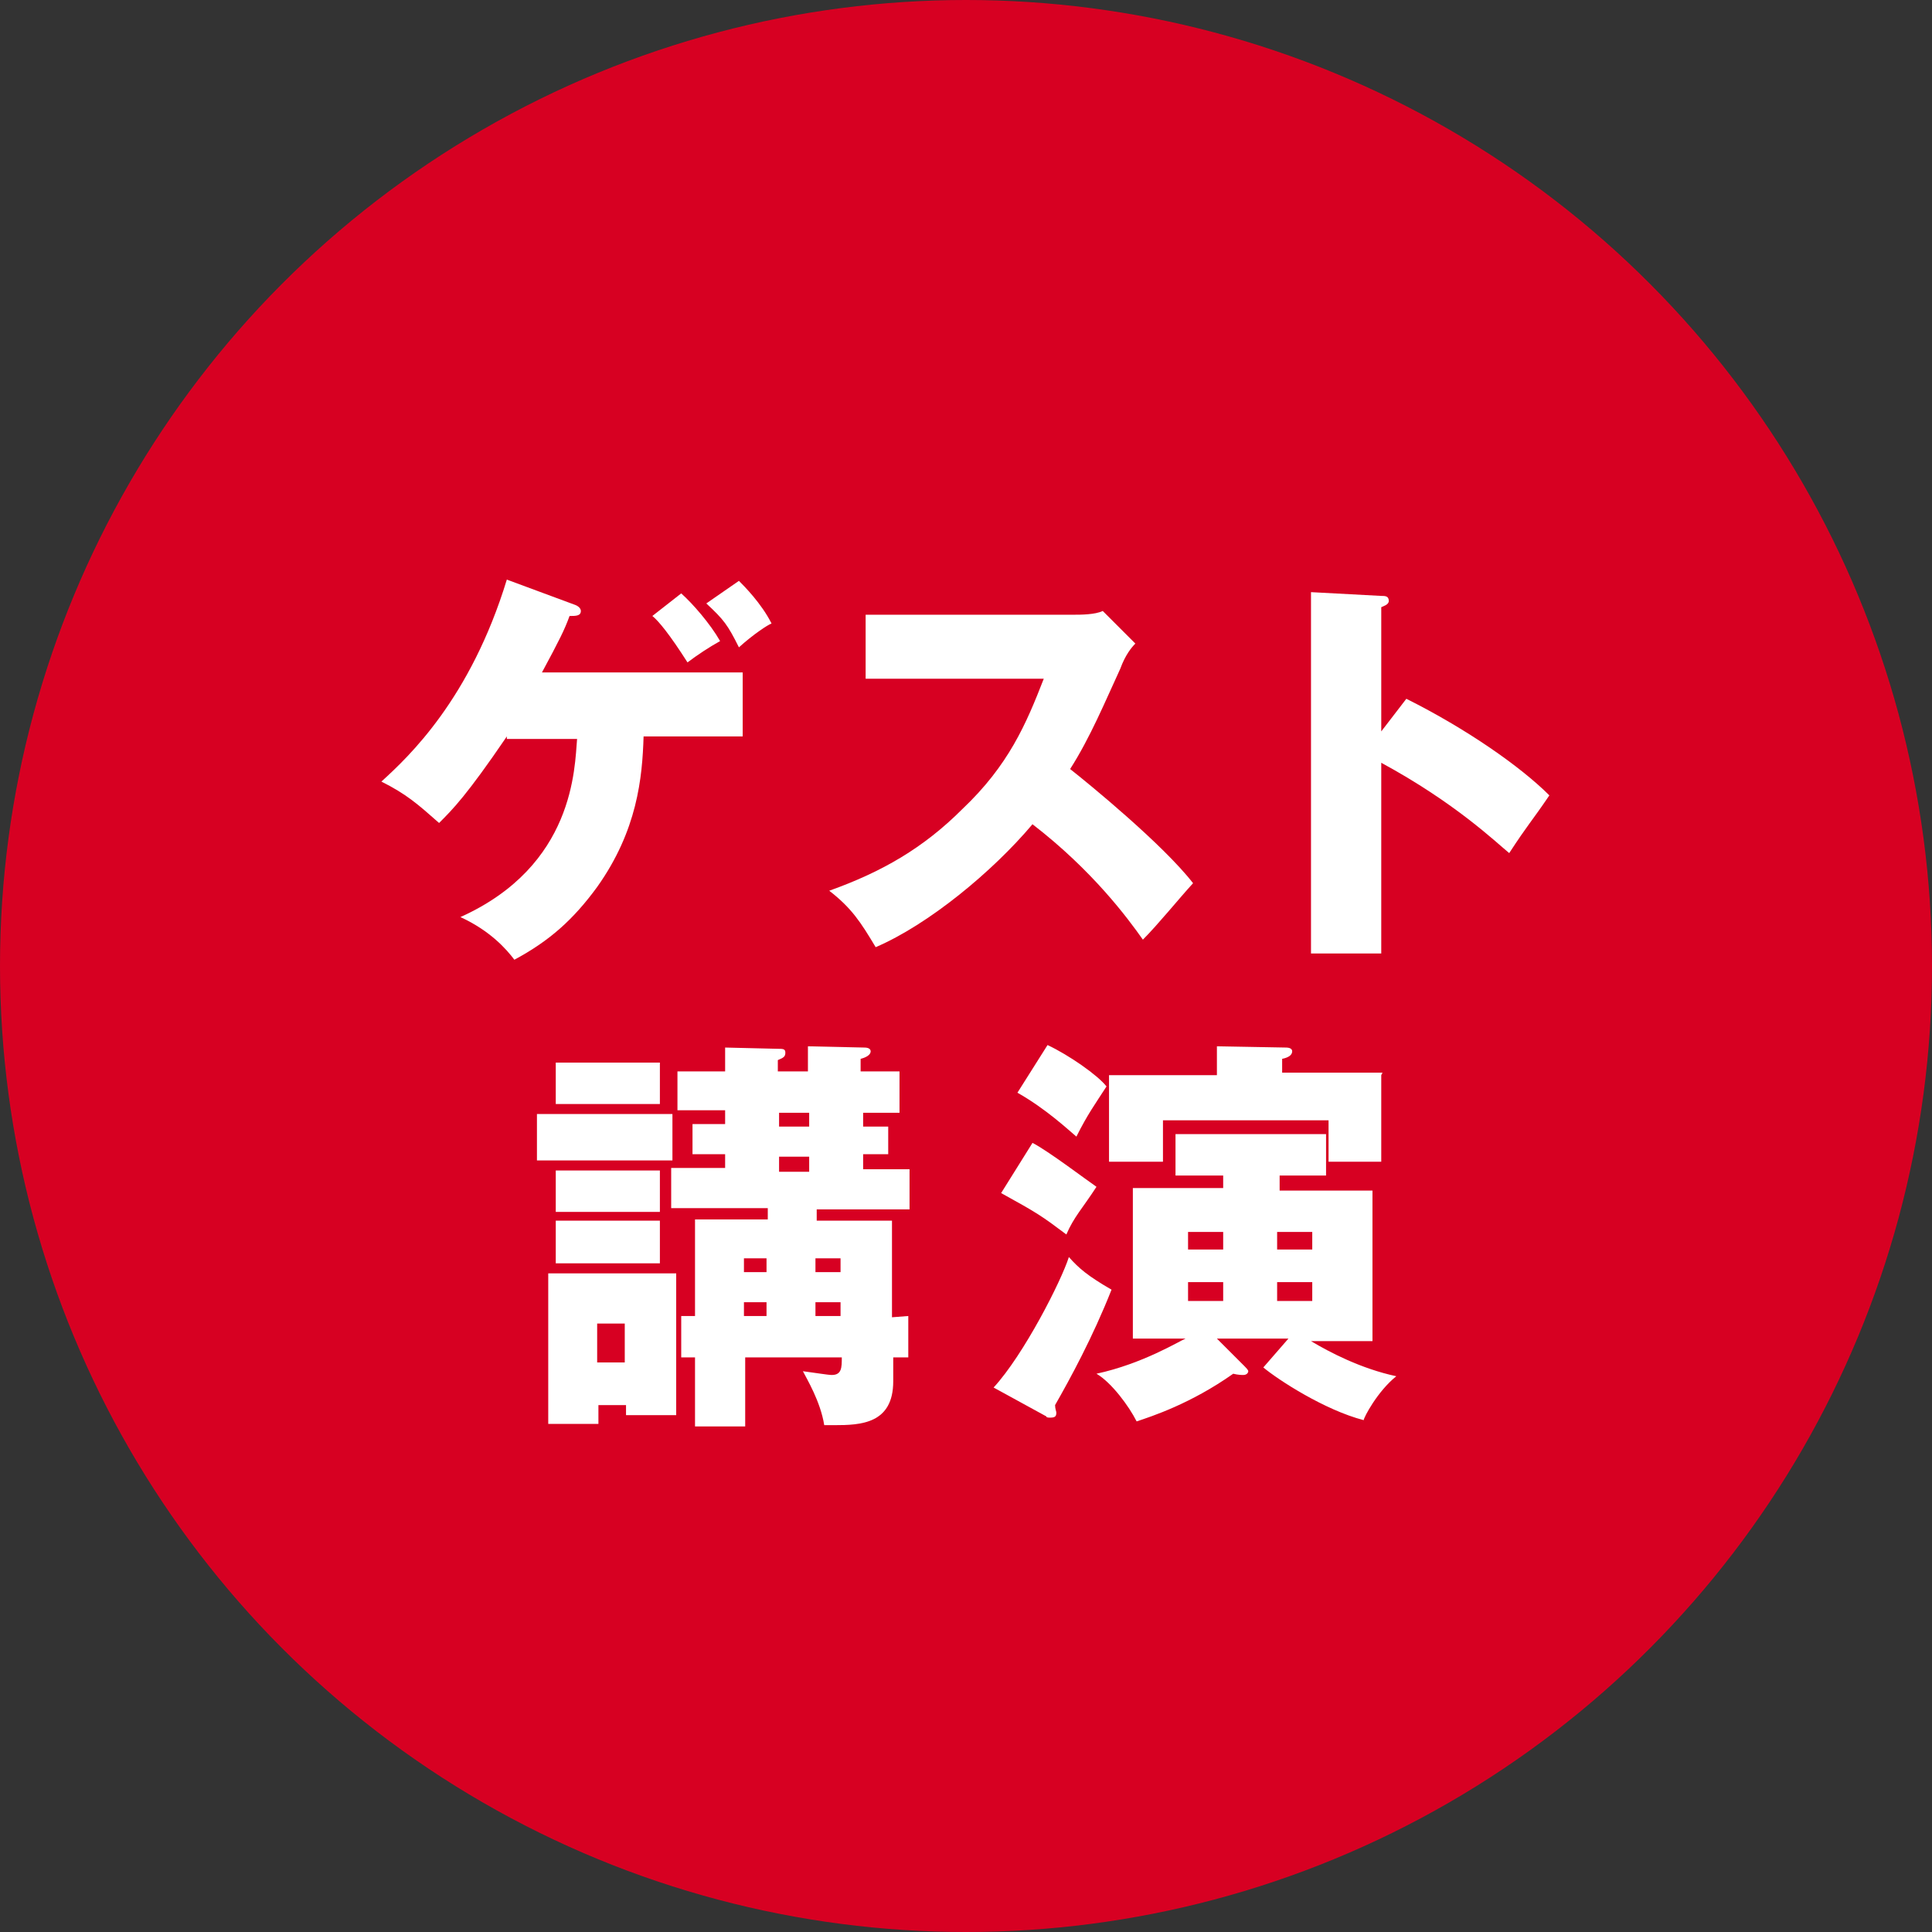
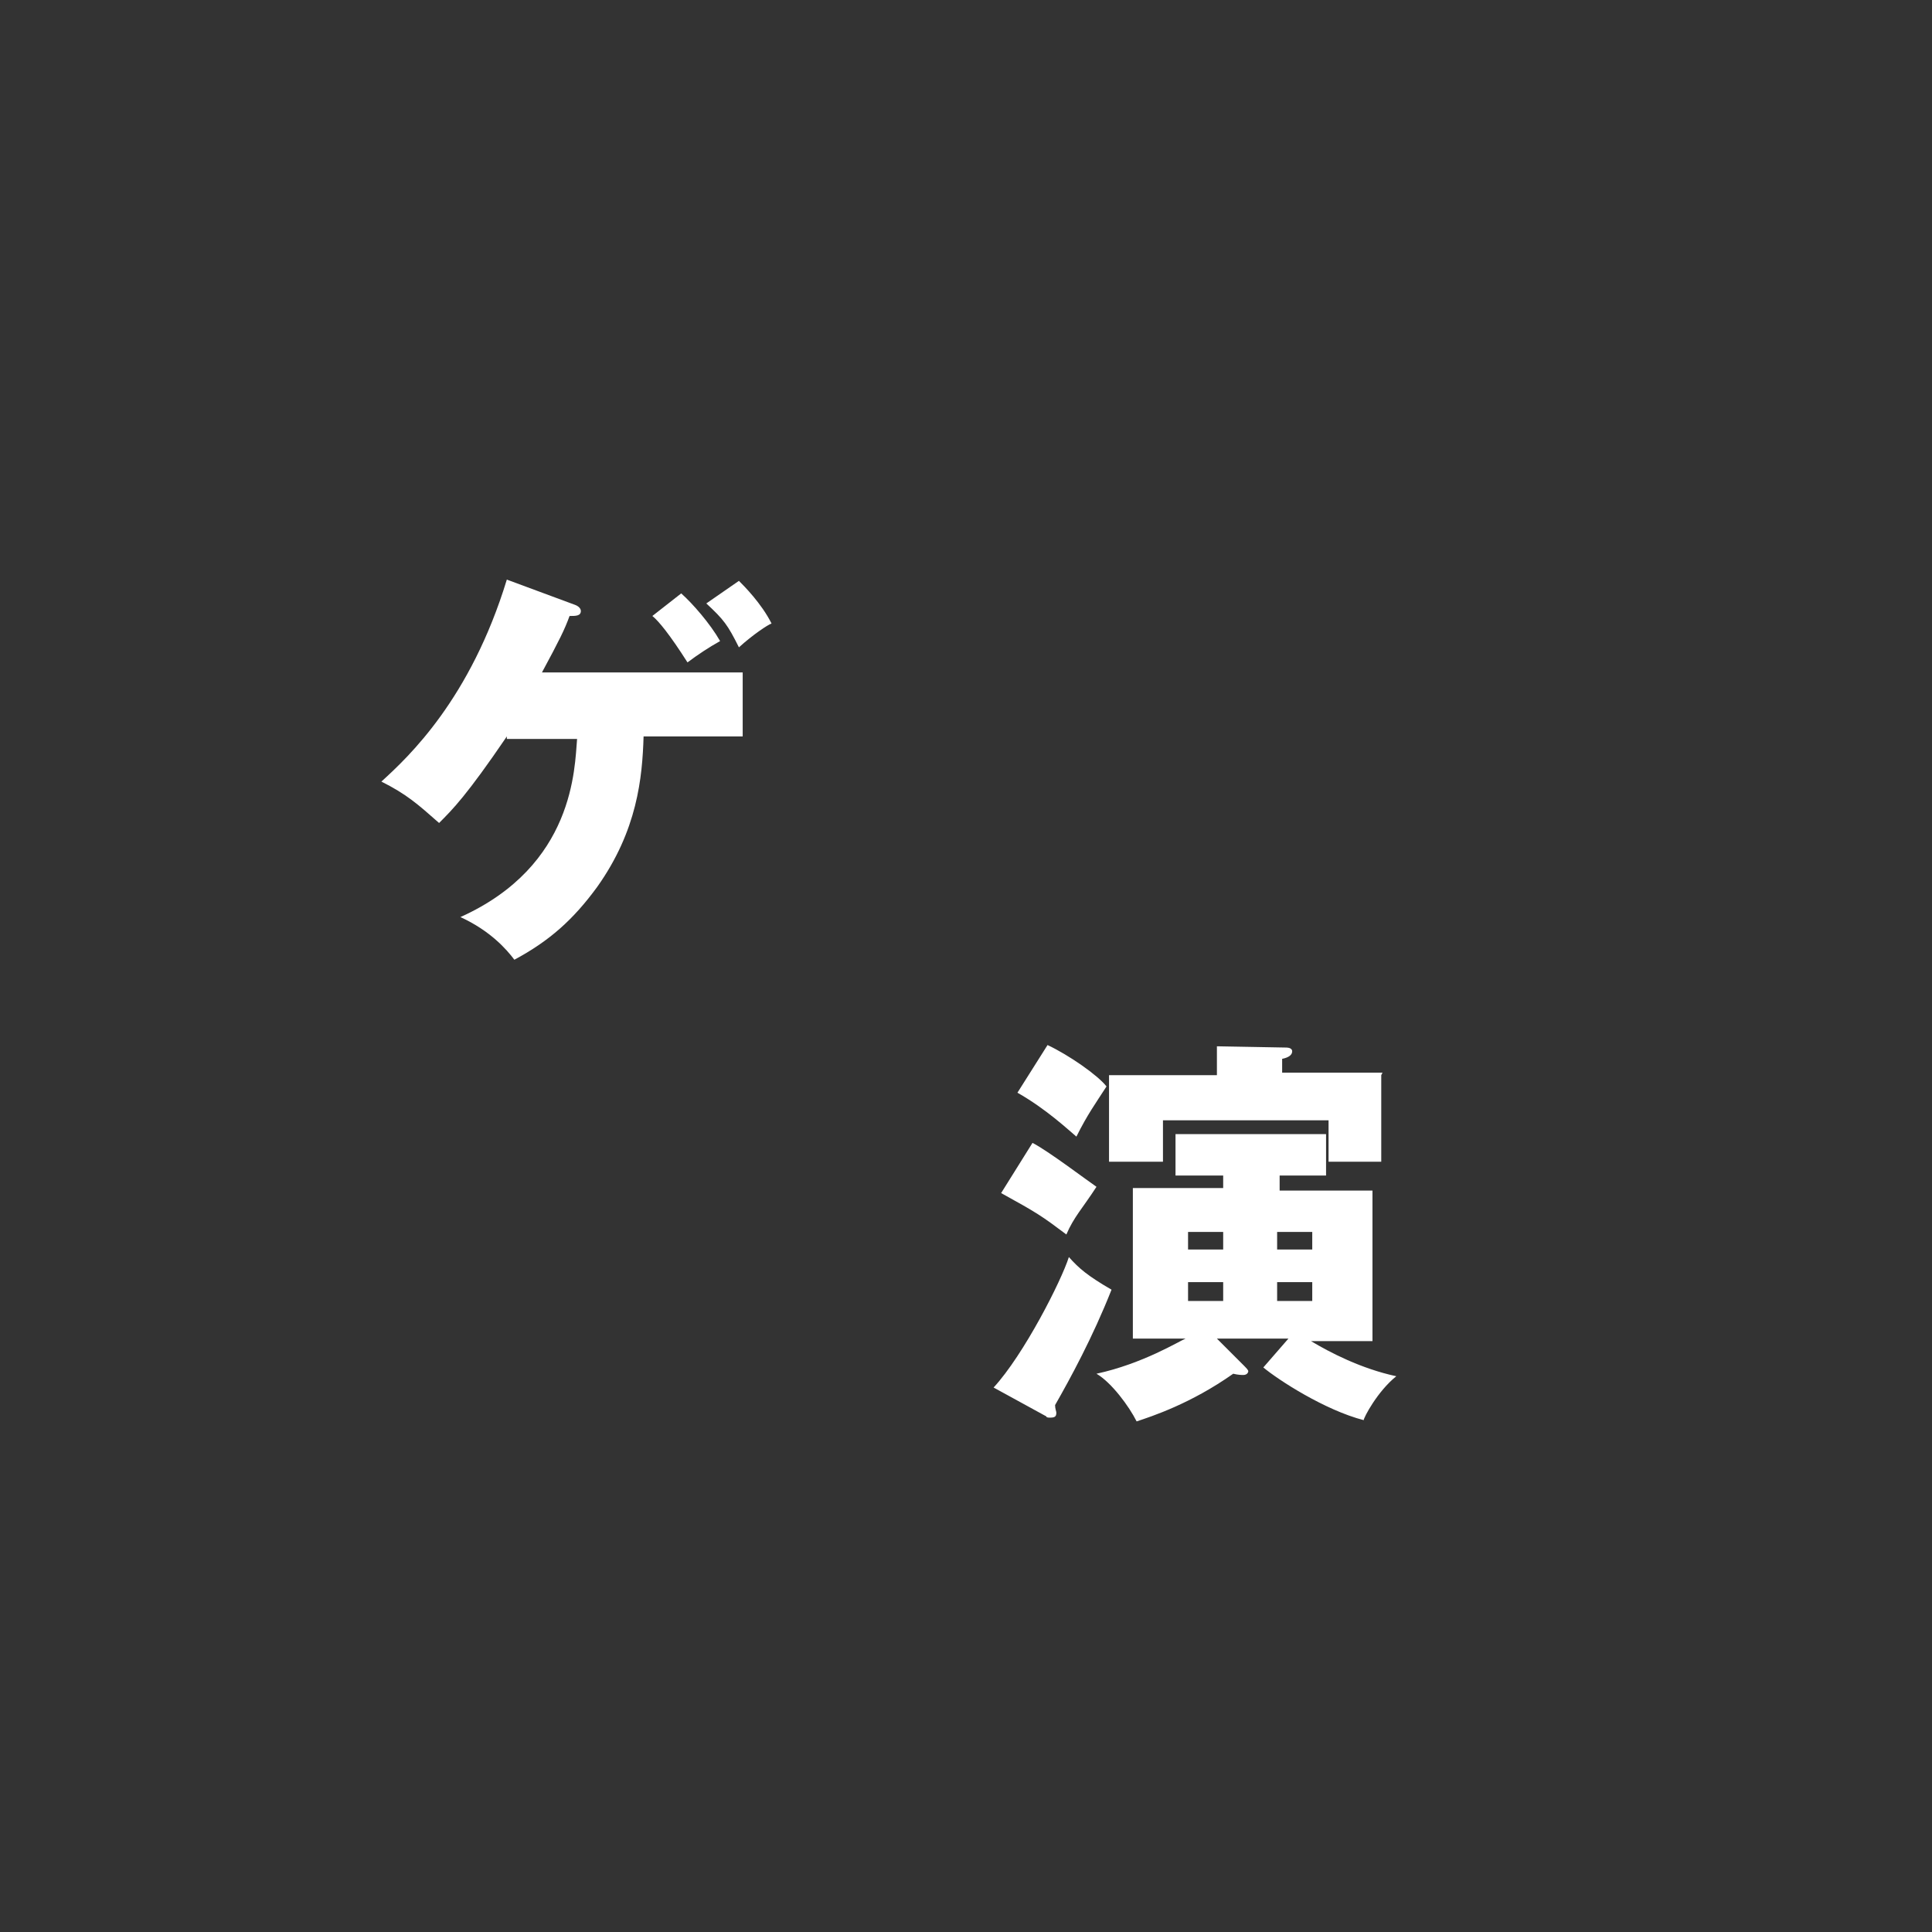
<svg xmlns="http://www.w3.org/2000/svg" version="1.1" id="レイヤー_1" x="0px" y="0px" viewBox="0 0 154 154" style="enable-background:new 0 0 154 154;" xml:space="preserve">
  <rect x="0" y="0" width="154" height="154" fill="#333333" stroke="none" />
  <style type="text/css">
	.st0{fill:#D70022;}
	.st1{fill:#FFFFFF;}
</style>
  <g>
-     <circle class="st0" cx="77" cy="77" r="77" />
    <g>
      <path class="st1" d="M40.4,58.7c-3.2,4.7-4.3,5.8-5.4,6.9c-1.7-1.5-2.6-2.3-4.6-3.3c2.2-2,7.1-6.6,10-16.1l5.4,2    c0.3,0.1,0.5,0.3,0.5,0.5c0,0.4-0.4,0.4-0.9,0.4c-0.4,1.1-0.8,1.9-2.2,4.5h16v5.1h-7.9c-0.1,3.3-0.5,7.5-3.7,12    c-1.9,2.6-3.8,4.3-6.6,5.8c-0.6-0.8-1.9-2.3-4.3-3.4c9.1-4.1,9.1-11.9,9.3-14.2h-5.6L40.4,58.7C40.4,58.7,40.4,58.7,40.4,58.7z     M54.3,47.3c0.9,0.8,2.3,2.4,3.1,3.8c-0.9,0.5-1.8,1.1-2.6,1.7c-1.4-2.2-2.3-3.3-2.8-3.7L54.3,47.3z M58.9,46.3    c0.4,0.4,1.8,1.8,2.6,3.4c-0.3,0.1-1.5,0.9-2.6,1.9c-0.9-1.8-1.2-2.2-2.6-3.5L58.9,46.3z" />
-       <path class="st1" d="M69,53.8v-4.8h16.6c0.5,0,1.7,0,2.3-0.3l2.6,2.6c-0.3,0.3-0.8,0.9-1.2,2c-1.2,2.6-2.4,5.5-4,8    c1.4,1.1,7.4,6,9.8,9.1c-1.1,1.2-2.8,3.3-4,4.5c-1.2-1.7-4-5.5-8.8-9.2c-3.2,3.8-8.3,8-12.5,9.8c-1.2-2-1.9-3.1-3.7-4.5    c4.2-1.5,7.5-3.4,10.6-6.5c3.7-3.5,5.1-6.8,6.5-10.4H69C69,54,69,53.8,69,53.8z" />
-       <path class="st1" d="M112.1,55.7c4.8,2.4,9.1,5.4,11.4,7.7c-1.5,2.2-1.7,2.3-3.2,4.6c-1.1-0.9-4.3-4-10.2-7.2v15.2h-5.6V47.2    l5.6,0.3c0.3,0,0.6,0,0.6,0.4c0,0.3-0.4,0.4-0.6,0.5v9.9L112.1,55.7z" />
-       <path class="st1" d="M53.6,88.8v3.7H42.8v-3.7H53.6z M47.7,112v1.5h-4v-12h10.2v11.3h-4V112H47.7C47.9,112,47.9,112,47.7,112z     M52.6,84.7v3.3h-8.3v-3.3H52.6z M52.6,93.3v3.3h-8.3v-3.3H52.6z M52.6,97.3v3.4h-8.3v-3.4H52.6z M49.8,108.6v-3.1h-2.2v3.1H49.8z     M72.4,104.9v3.3h-1.2v1.9c0,3.4-2.6,3.5-4.7,3.5h-0.8c-0.3-1.9-1.4-3.7-1.7-4.3c0.8,0.1,2,0.3,2.3,0.3c0.8,0,0.8-0.6,0.8-1.4    h-7.7v5.5h-4v-5.5h-1.1v-3.3h1.1v-7.7h5.8v-0.9h-7.7v-3.2h4.3V92h-2.6v-2.4h2.6v-1.1h-3.8v-3.1h3.8v-1.9l4.2,0.1    c0.4,0,0.6,0,0.6,0.3s-0.1,0.4-0.6,0.6v0.9h2.4v-2l4.5,0.1c0.3,0,0.5,0.1,0.5,0.3c0,0.3-0.4,0.5-0.8,0.6v1h3.1v3.3h-2.9v1.1h2V92    h-2v1.2h3.7v3.2h-7.4v0.9h6v7.7L72.4,104.9L72.4,104.9z M61.1,101.4v-1.1h-1.8v1.1H61.1z M61.1,104.9v-1.1h-1.8v1.1H61.1z     M62.1,88.7v1.1h2.4v-1.1H62.1z M62.1,92.2v1.2h2.4v-1.2H62.1z M67,101.4v-1.1H65v1.1H67z M67,104.9v-1.1H65v1.1H67z" />
      <path class="st1" d="M79.2,110.6c2.4-2.6,5.4-8.5,6-10.4c0.8,0.9,1.5,1.5,3.4,2.6c-1.5,3.8-3.3,7.1-4.5,9.2c0,0.3,0.1,0.5,0.1,0.6    c0,0.3-0.1,0.4-0.5,0.4c-0.1,0-0.3,0-0.3-0.1L79.2,110.6z M82.3,91.1c1.2,0.6,4.5,3.1,5.1,3.5c-1.1,1.7-1.8,2.4-2.4,3.8    c-2-1.5-2.3-1.7-5.2-3.3L82.3,91.1z M83.5,83.3c1.7,0.8,4,2.4,4.7,3.3c-0.9,1.4-1.5,2.2-2.4,4c-0.6-0.5-2.4-2.2-4.7-3.5L83.5,83.3    z M97.5,93.7h-3.8v-3.3h12v3.3H102v1.2h7.4v12h-4.9c1.5,0.9,4,2.2,6.8,2.8c-1.5,1.2-2.6,3.3-2.6,3.5c-3.1-0.8-6.8-3.2-8-4.2l2-2.3    H97l2.2,2.2c0.1,0.1,0.3,0.3,0.3,0.4c0,0.1-0.1,0.3-0.4,0.3c-0.1,0-0.4,0-0.8-0.1c-3.4,2.4-6.5,3.4-7.7,3.8    c-0.6-1.2-2-3.1-3.2-3.8c3.7-0.8,6.6-2.6,7.1-2.8h-4.2v-12h7.2L97.5,93.7L97.5,93.7z M110.1,85.7v6.9h-4.2v-3.3H92.7v3.3h-4.3    v-6.9H97v-2.3l5.5,0.1c0.3,0,0.5,0.1,0.5,0.3c0,0.3-0.3,0.5-0.8,0.6v1.1h8L110.1,85.7L110.1,85.7z M97.5,98.2h-2.8v1.4h2.8V98.2z     M97.5,102.2h-2.8v1.5h2.8V102.2z M101.8,99.6h2.8v-1.4h-2.8V99.6z M101.8,103.7h2.8v-1.5h-2.8V103.7z" />
    </g>
  </g>
</svg>